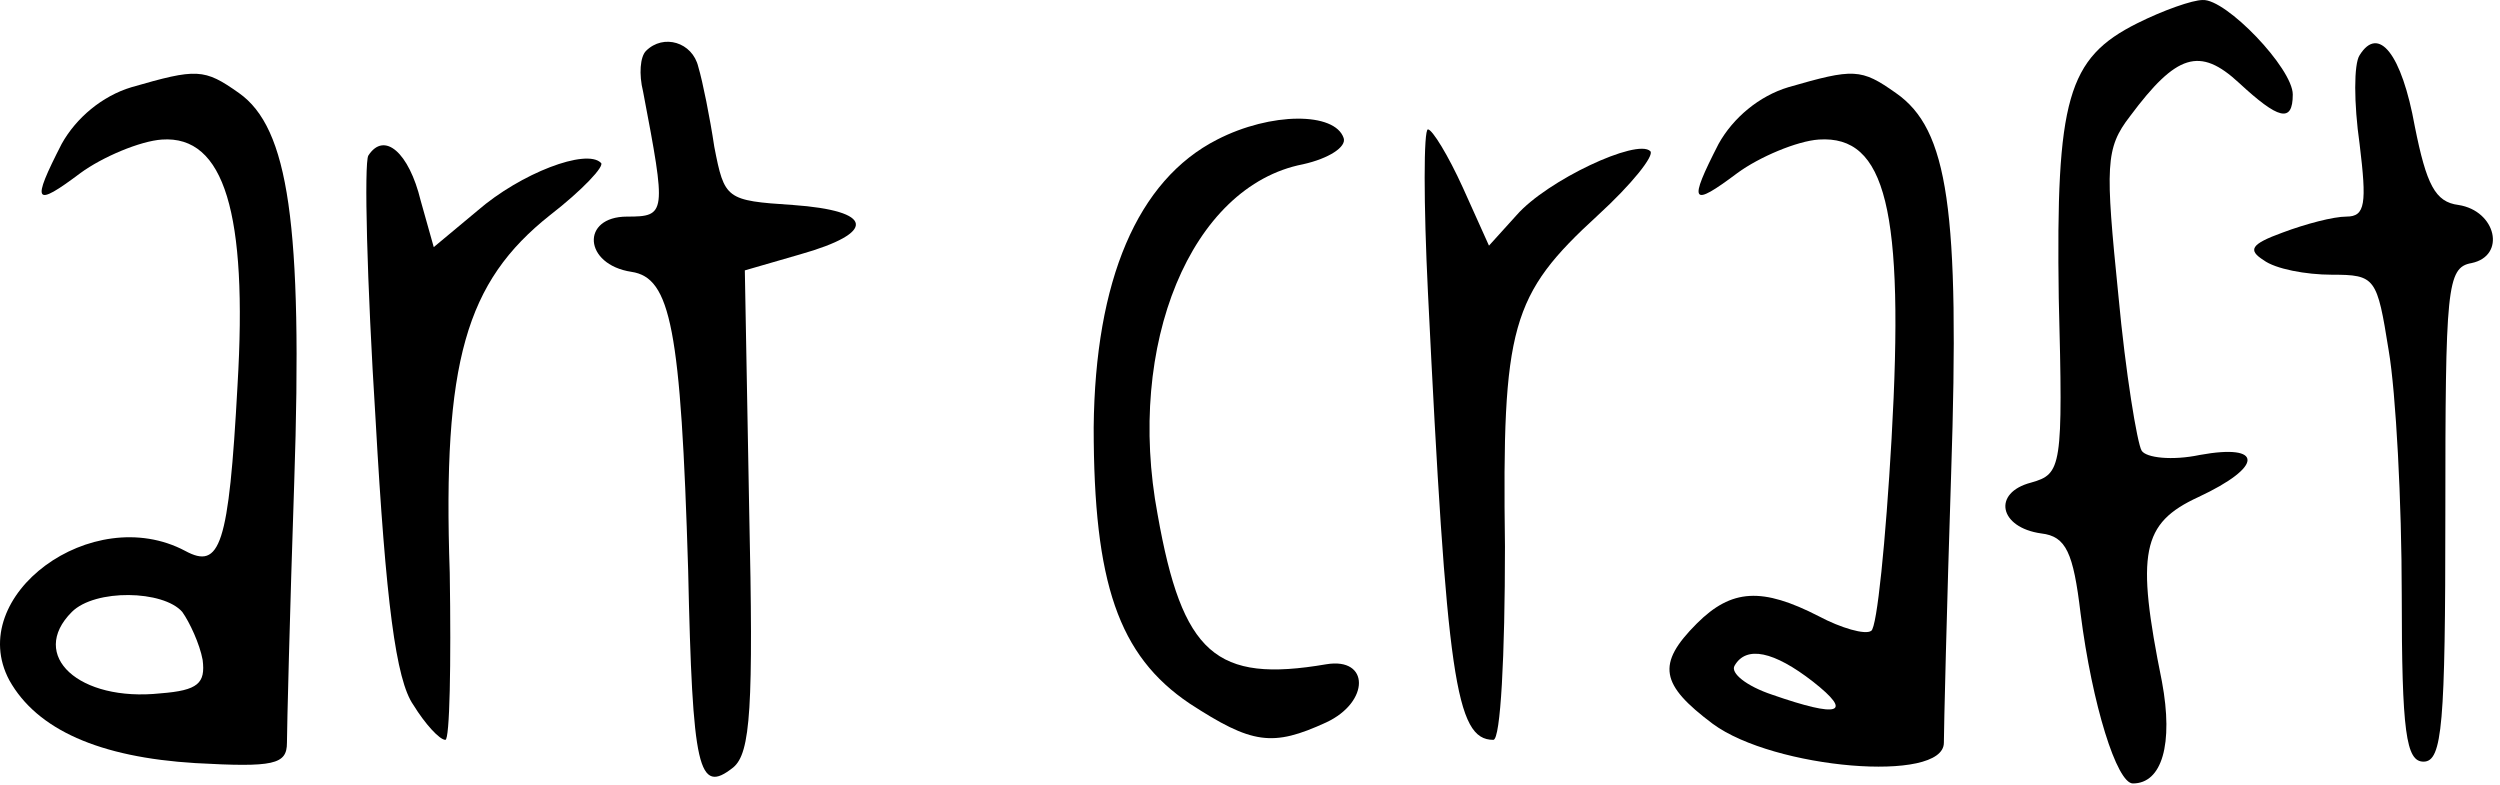
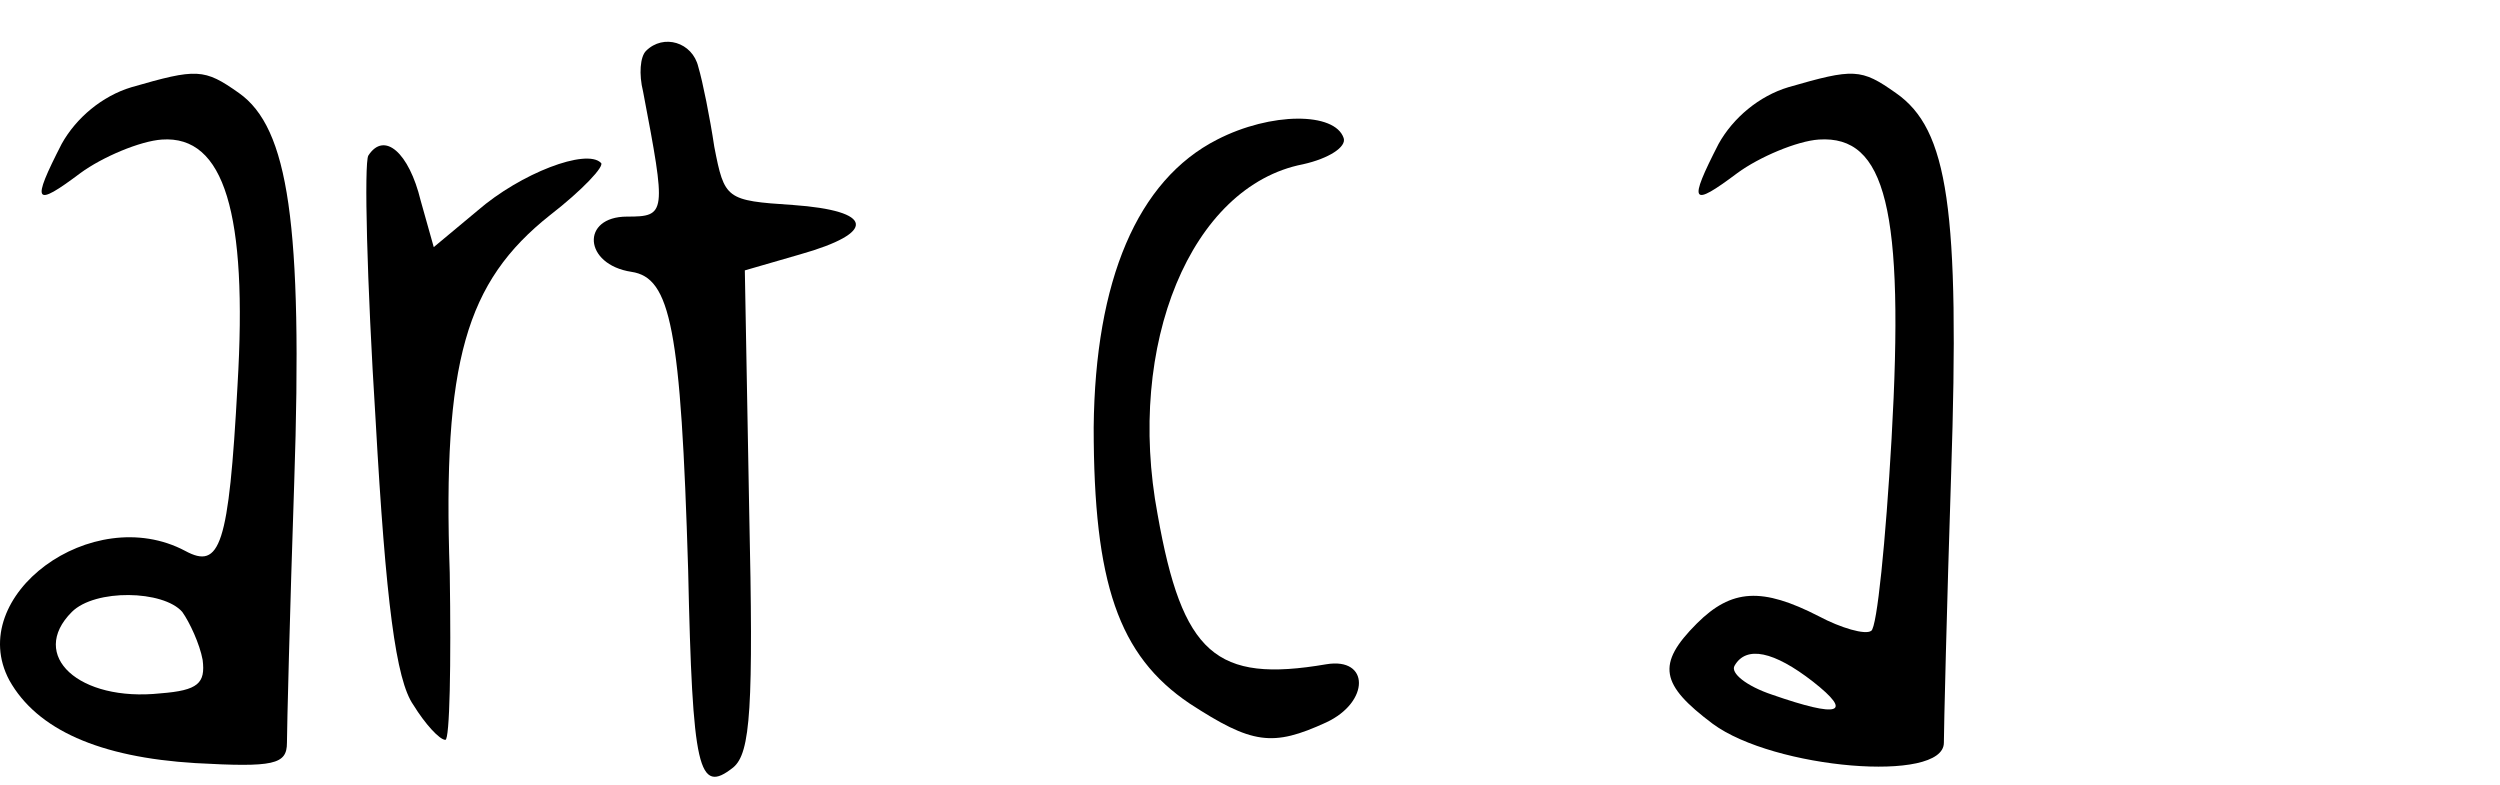
<svg xmlns="http://www.w3.org/2000/svg" width="261" height="82" viewBox="0 0 261 82" fill="none">
-   <path d="M223.129 2.43C215.845 6.072 214.631 10.32 214.934 31.109C215.39 48.864 215.238 49.471 212.051 50.381C207.954 51.443 208.713 55.085 213.114 55.692C215.693 55.995 216.452 57.665 217.211 64.038C218.425 73.598 221.004 81.792 222.673 81.792C225.708 81.792 226.922 77.695 225.708 71.17C222.977 57.665 223.584 54.63 229.502 51.898C236.33 48.712 236.33 46.284 229.654 47.498C226.77 48.105 224.039 47.801 223.584 47.043C223.129 46.284 221.915 39 221.156 30.806C219.79 17.301 219.79 15.48 222.37 12.141C227.226 5.616 229.654 4.858 233.751 8.651C237.848 12.445 239.365 12.9 239.365 9.865C239.365 7.134 232.385 -0.15 229.957 0.002C228.895 0.002 225.86 1.064 223.129 2.43Z" fill="black" />
  <path d="M67.442 5.315C66.835 5.921 66.683 7.742 67.138 9.563C69.566 22.31 69.566 22.613 65.469 22.613C60.613 22.613 60.916 27.621 65.924 28.38C70.021 28.987 71.083 34.298 71.842 59.487C72.297 80.428 72.904 83.007 76.546 80.124C78.367 78.607 78.671 73.903 78.215 53.266L77.76 28.228L83.526 26.559C91.569 24.282 91.265 22.006 82.768 21.399C75.787 20.944 75.636 20.792 74.573 15.33C74.118 12.295 73.359 8.501 72.904 6.984C72.297 4.404 69.262 3.494 67.442 5.315Z" fill="black" />
-   <path d="M246.341 5.768C245.734 6.678 245.734 10.775 246.341 15.024C247.1 21.246 246.948 22.612 244.975 22.612C243.61 22.612 240.727 23.37 238.299 24.281C234.96 25.495 234.657 26.102 236.326 27.164C237.54 28.074 240.727 28.681 243.458 28.681C248.01 28.681 248.162 28.985 249.376 36.572C250.135 40.973 250.742 52.505 250.742 62.065C250.742 76.481 251.197 79.516 253.018 79.516C254.991 79.516 255.294 75.57 255.294 53.719C255.294 30.047 255.446 27.923 258.025 27.467C261.667 26.709 260.605 22.005 256.66 21.398C254.232 21.094 253.321 19.273 252.107 13.203C250.742 5.616 248.314 2.581 246.341 5.768Z" fill="black" />
  <path d="M13.72 9.107C10.685 10.018 7.954 12.294 6.437 15.025C3.25 21.247 3.553 21.702 8.409 18.06C10.685 16.391 14.631 14.722 16.907 14.57C23.432 14.115 25.86 22.309 24.798 40.215C23.887 57.059 22.977 59.486 19.335 57.514C9.623 52.355 -3.73 62.218 0.974 71.019C3.857 76.178 10.382 79.061 20.397 79.668C28.591 80.124 29.957 79.82 29.957 77.544C29.957 76.178 30.26 63.887 30.716 50.382C31.626 23.371 30.109 13.356 24.949 9.714C21.308 7.135 20.549 7.135 13.72 9.107ZM19.031 63.887C19.79 64.949 20.852 67.225 21.156 68.895C21.459 71.323 20.701 72.081 16.755 72.385C8.257 73.295 2.946 68.439 7.499 63.887C9.927 61.459 17.059 61.611 19.031 63.887Z" fill="black" />
  <path d="M186.704 9.105C183.669 10.016 180.937 12.292 179.42 15.023C176.233 21.245 176.537 21.7 181.393 18.058C183.669 16.389 187.614 14.72 189.89 14.568C196.871 14.113 198.843 21.852 197.478 45.827C196.871 56.449 195.96 65.554 195.353 65.858C194.746 66.313 192.167 65.554 189.89 64.34C183.972 61.305 180.786 61.457 177.144 65.099C172.895 69.348 173.35 71.472 178.813 75.569C185.186 80.273 202.94 81.791 202.94 77.542C202.94 76.176 203.244 63.43 203.699 49.469C204.61 21.852 203.396 13.506 197.933 9.712C194.291 7.133 193.532 7.133 186.704 9.105ZM189.283 71.169C193.532 74.507 192.015 74.962 185.035 72.534C182.303 71.624 180.634 70.258 181.089 69.499C182.303 67.375 185.186 67.982 189.283 71.169Z" fill="black" />
  <path d="M127.078 14.57C118.732 18.819 114.331 29.289 114.18 44.615C114.18 60.852 116.759 68.439 124.195 73.447C130.72 77.695 132.844 77.999 138.459 75.419C143.011 73.295 143.011 68.591 138.459 69.35C126.926 71.322 123.436 68.287 120.856 53.72C117.518 35.966 124.347 19.426 136.031 17.15C138.762 16.543 140.583 15.329 140.28 14.418C139.369 11.687 132.692 11.687 127.078 14.57Z" fill="black" />
-   <path d="M149.076 30.503C151.048 70.715 151.959 77.24 155.904 77.24C156.663 77.24 157.118 68.439 157.118 57.058C156.815 33.993 157.725 30.806 166.83 22.461C170.32 19.274 172.748 16.239 172.293 15.784C170.927 14.418 161.519 18.819 158.332 22.461L155.449 25.647L152.718 19.578C151.2 16.239 149.531 13.508 149.076 13.508C148.621 13.508 148.621 21.247 149.076 30.503Z" fill="black" />
  <path d="M38.455 16.239C38 16.998 38.303 29.441 39.214 43.856C40.276 62.825 41.338 71.019 43.159 73.598C44.373 75.571 45.891 77.24 46.498 77.24C46.953 77.24 47.105 69.35 46.953 59.79C46.194 37.787 48.622 29.441 57.423 22.461C60.762 19.881 63.19 17.301 62.734 16.998C61.217 15.48 54.388 18.06 49.836 22.005L45.284 25.799L43.918 20.943C42.704 15.936 40.124 13.659 38.455 16.239Z" fill="black" />
</svg>